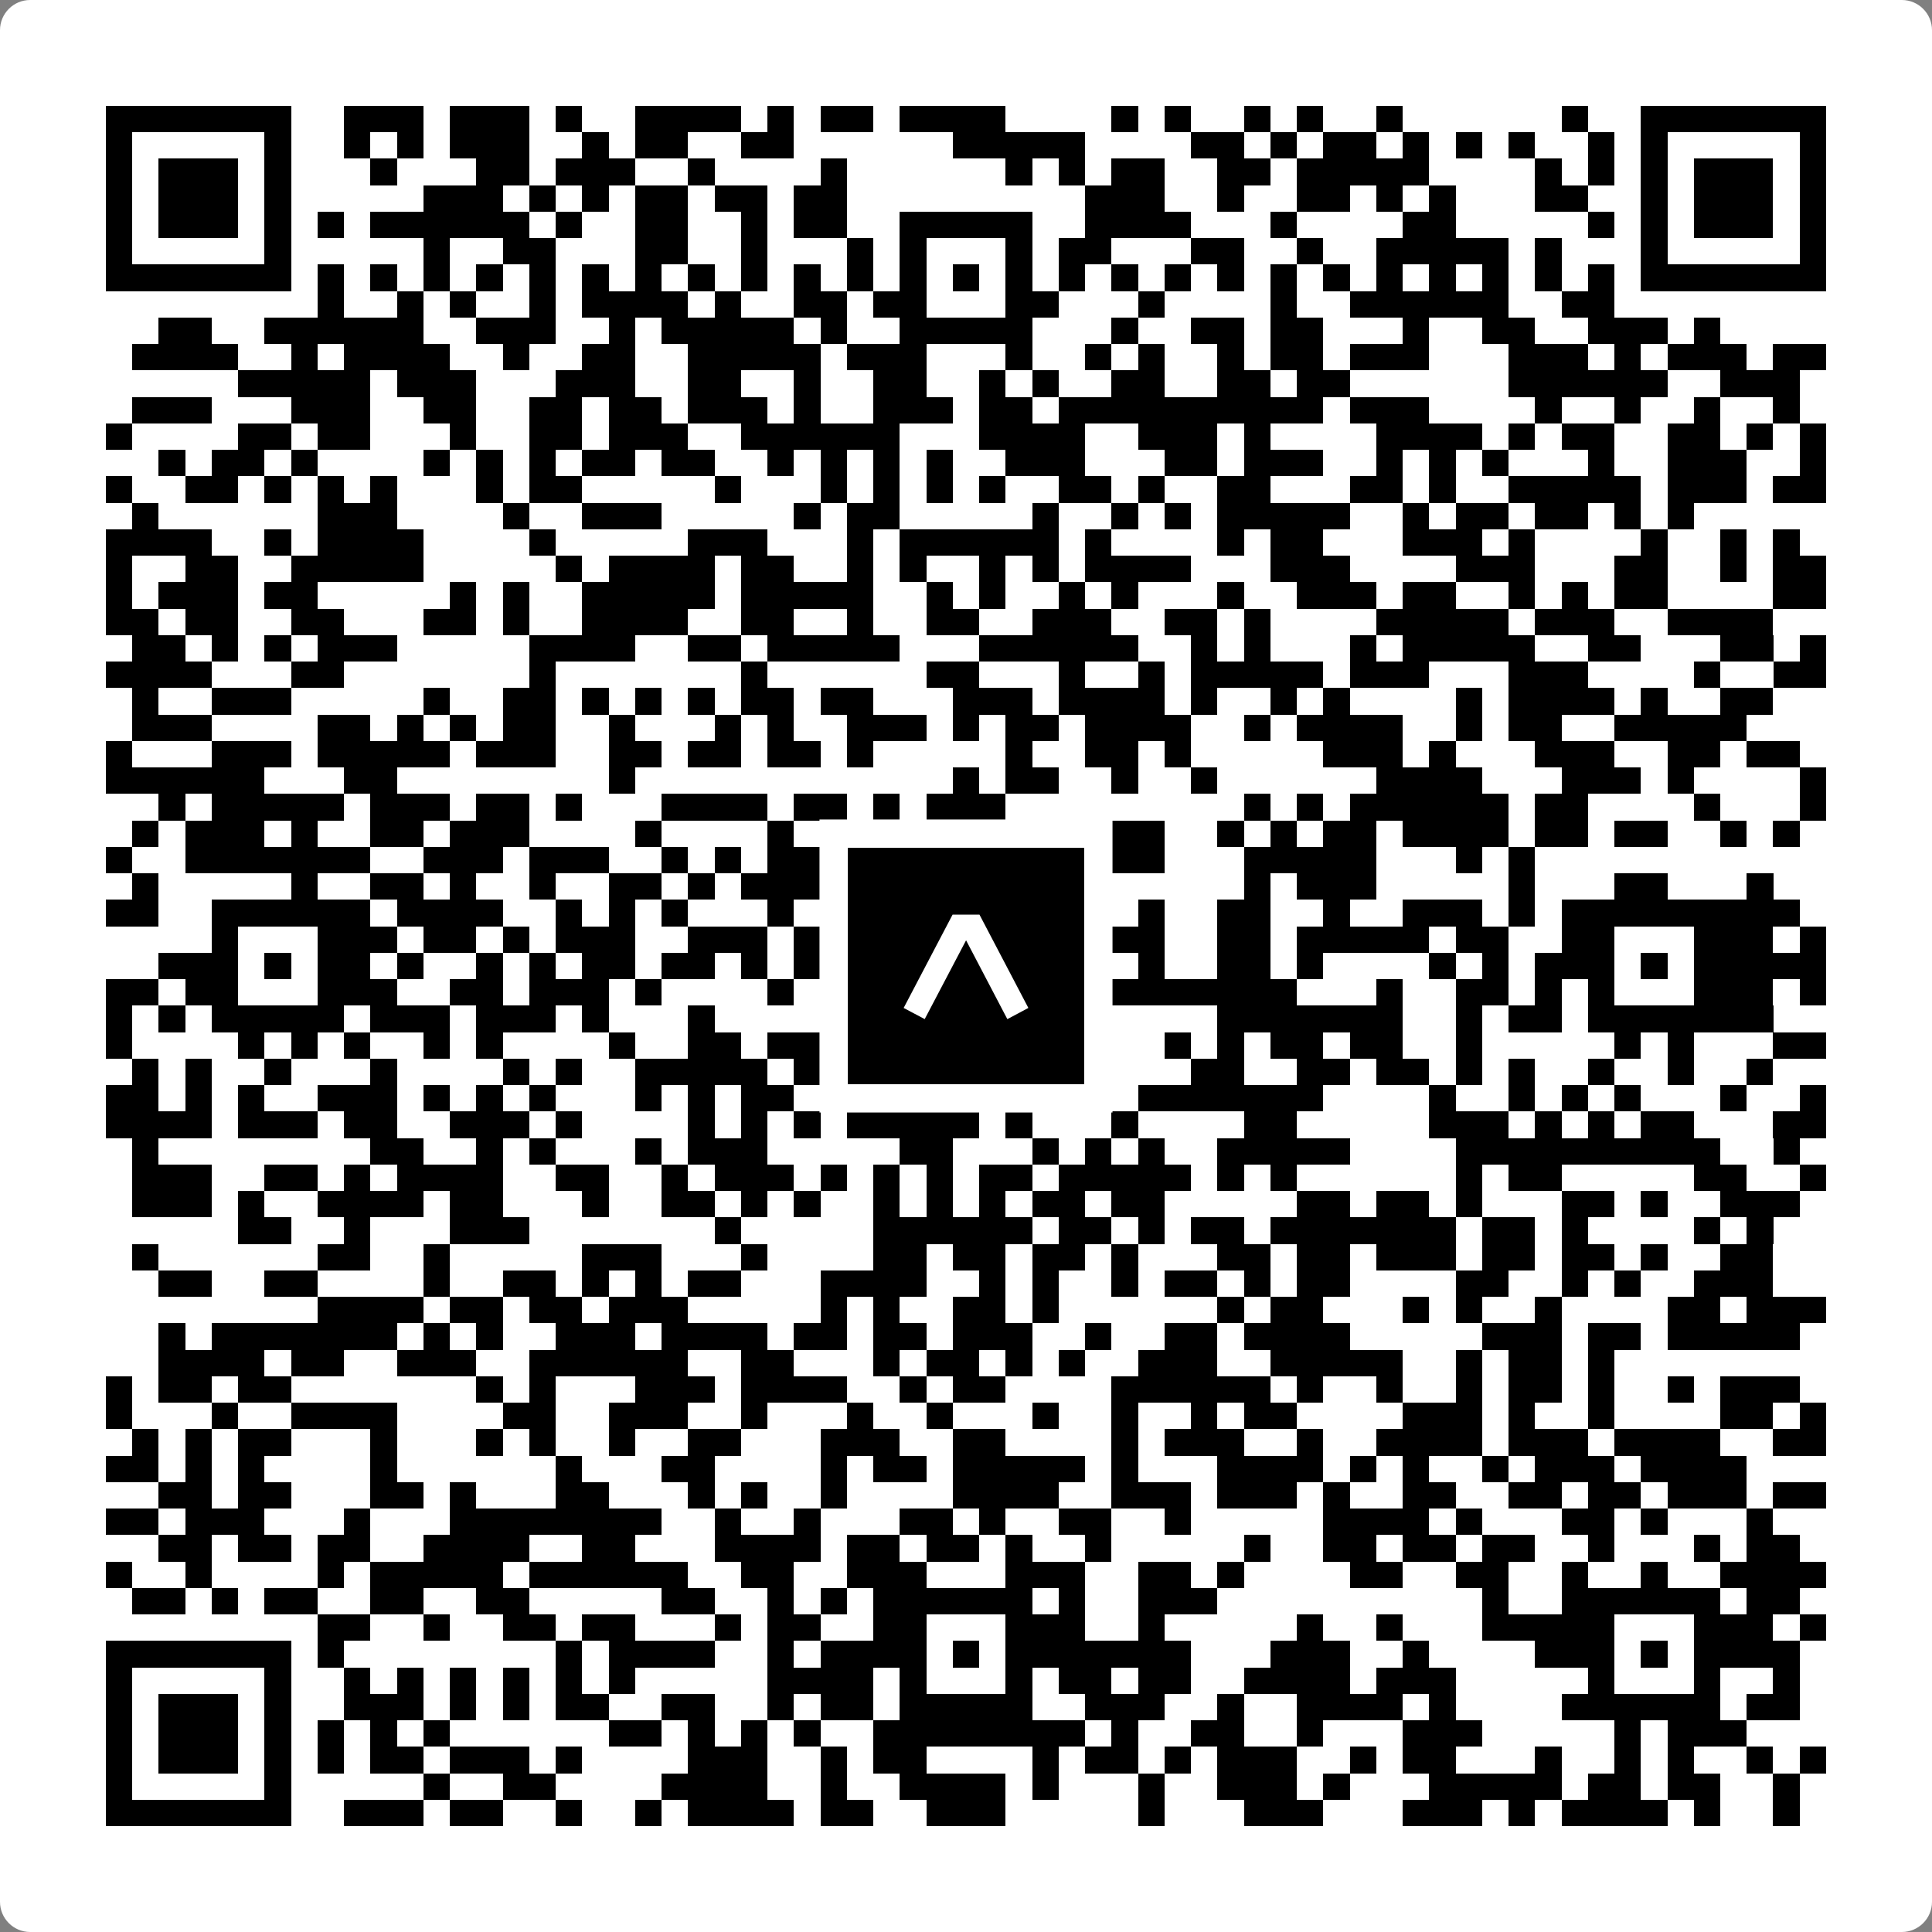
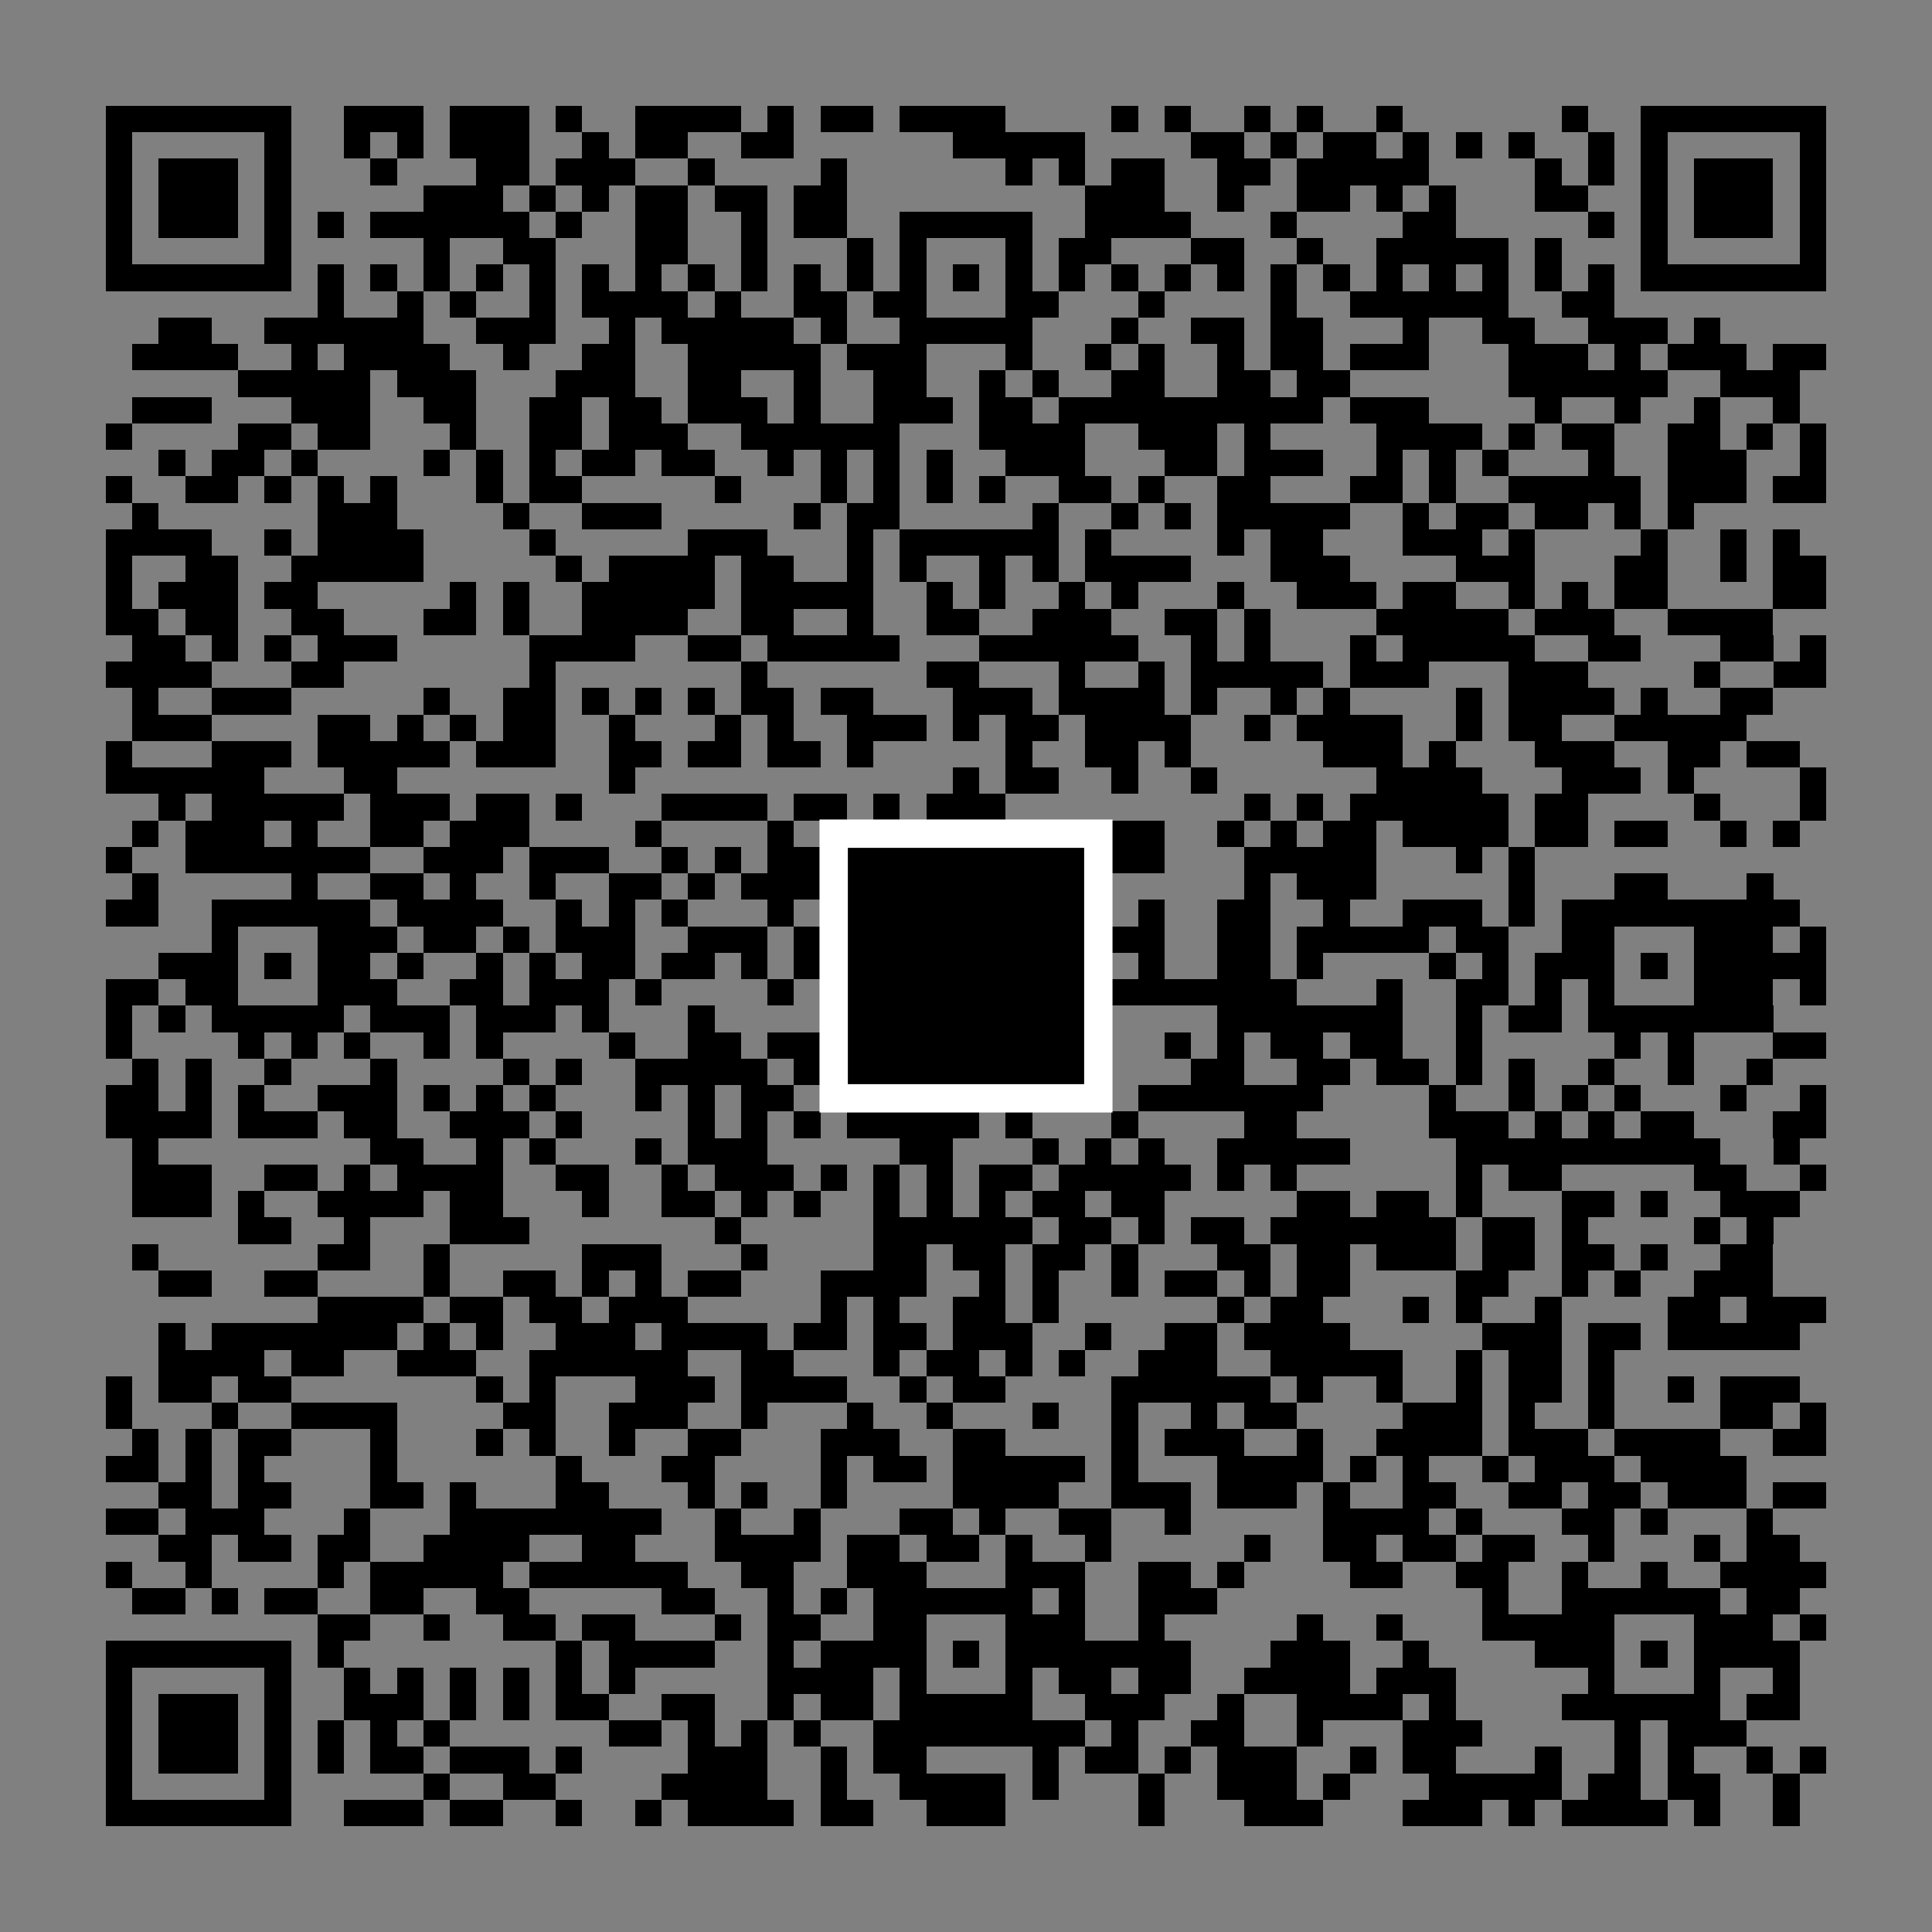
<svg xmlns="http://www.w3.org/2000/svg" width="512" height="512" viewBox="0 0 512 512" fill="none">
  <rect x="0" y="0" width="512" height="512" fill="#808080" stroke="none" />
-   <path d="M0 8C0 3.582 3.582 0 8 0H504C508.418 0 512 3.582 512 8V504C512 508.418 508.418 512 504 512H8C3.582 512 0 508.418 0 504V8Z" fill="white" />
  <svg viewBox="0 0 73 73" shape-rendering="crispEdges" height="512" width="512" x="0" y="0">
    <path stroke="#000000" d="M4 4.5h7m2 0h3m1 0h3m1 0h1m2 0h4m1 0h1m1 0h2m1 0h4m4 0h1m1 0h1m2 0h1m1 0h1m2 0h1m6 0h1m2 0h7M4 5.5h1m5 0h1m2 0h1m1 0h1m1 0h3m2 0h1m1 0h2m2 0h2m6 0h5m4 0h2m1 0h1m1 0h2m1 0h1m1 0h1m1 0h1m2 0h1m1 0h1m5 0h1M4 6.5h1m1 0h3m1 0h1m3 0h1m3 0h2m1 0h3m2 0h1m4 0h1m6 0h1m1 0h1m1 0h2m2 0h2m1 0h5m4 0h1m1 0h1m1 0h1m1 0h3m1 0h1M4 7.5h1m1 0h3m1 0h1m5 0h3m1 0h1m1 0h1m1 0h2m1 0h2m1 0h2m9 0h3m2 0h1m2 0h2m1 0h1m1 0h1m3 0h2m2 0h1m1 0h3m1 0h1M4 8.5h1m1 0h3m1 0h1m1 0h1m1 0h6m1 0h1m2 0h2m2 0h1m1 0h2m2 0h5m2 0h4m3 0h1m4 0h2m5 0h1m1 0h1m1 0h3m1 0h1M4 9.5h1m5 0h1m5 0h1m2 0h2m3 0h2m2 0h1m3 0h1m1 0h1m3 0h1m1 0h2m3 0h2m2 0h1m2 0h5m1 0h1m3 0h1m5 0h1M4 10.5h7m1 0h1m1 0h1m1 0h1m1 0h1m1 0h1m1 0h1m1 0h1m1 0h1m1 0h1m1 0h1m1 0h1m1 0h1m1 0h1m1 0h1m1 0h1m1 0h1m1 0h1m1 0h1m1 0h1m1 0h1m1 0h1m1 0h1m1 0h1m1 0h1m1 0h1m1 0h7M12 11.5h1m2 0h1m1 0h1m2 0h1m1 0h4m1 0h1m2 0h2m1 0h2m3 0h2m3 0h1m4 0h1m2 0h6m2 0h2M6 12.5h2m2 0h6m2 0h3m2 0h1m1 0h5m1 0h1m2 0h5m3 0h1m2 0h2m1 0h2m3 0h1m2 0h2m2 0h3m1 0h1M5 13.5h4m2 0h1m1 0h4m2 0h1m2 0h2m2 0h5m1 0h3m3 0h1m2 0h1m1 0h1m2 0h1m1 0h2m1 0h3m3 0h3m1 0h1m1 0h3m1 0h2M9 14.5h5m1 0h3m3 0h3m2 0h2m2 0h1m2 0h2m2 0h1m1 0h1m2 0h2m2 0h2m1 0h2m6 0h6m2 0h3M5 15.5h3m3 0h3m2 0h2m2 0h2m1 0h2m1 0h3m1 0h1m2 0h3m1 0h2m1 0h10m1 0h3m4 0h1m2 0h1m2 0h1m2 0h1M4 16.5h1m4 0h2m1 0h2m3 0h1m2 0h2m1 0h3m2 0h6m3 0h4m2 0h3m1 0h1m4 0h4m1 0h1m1 0h2m2 0h2m1 0h1m1 0h1M6 17.5h1m1 0h2m1 0h1m4 0h1m1 0h1m1 0h1m1 0h2m1 0h2m2 0h1m1 0h1m1 0h1m1 0h1m2 0h3m3 0h2m1 0h3m2 0h1m1 0h1m1 0h1m3 0h1m2 0h3m2 0h1M4 18.5h1m2 0h2m1 0h1m1 0h1m1 0h1m3 0h1m1 0h2m5 0h1m3 0h1m1 0h1m1 0h1m1 0h1m2 0h2m1 0h1m2 0h2m3 0h2m1 0h1m2 0h5m1 0h3m1 0h2M5 19.5h1m6 0h3m4 0h1m2 0h3m5 0h1m1 0h2m5 0h1m2 0h1m1 0h1m1 0h5m2 0h1m1 0h2m1 0h2m1 0h1m1 0h1M4 20.5h4m2 0h1m1 0h4m4 0h1m5 0h3m3 0h1m1 0h6m1 0h1m4 0h1m1 0h2m3 0h3m1 0h1m4 0h1m2 0h1m1 0h1M4 21.5h1m2 0h2m2 0h5m5 0h1m1 0h4m1 0h2m2 0h1m1 0h1m2 0h1m1 0h1m1 0h4m3 0h3m4 0h3m3 0h2m2 0h1m1 0h2M4 22.5h1m1 0h3m1 0h2m5 0h1m1 0h1m2 0h5m1 0h5m2 0h1m1 0h1m2 0h1m1 0h1m3 0h1m2 0h3m1 0h2m2 0h1m1 0h1m1 0h2m4 0h2M4 23.5h2m1 0h2m2 0h2m3 0h2m1 0h1m2 0h4m2 0h2m2 0h1m2 0h2m2 0h3m2 0h2m1 0h1m4 0h5m1 0h3m2 0h4M5 24.5h2m1 0h1m1 0h1m1 0h3m5 0h4m2 0h2m1 0h5m3 0h6m2 0h1m1 0h1m3 0h1m1 0h5m2 0h2m3 0h2m1 0h1M4 25.5h4m3 0h2m7 0h1m7 0h1m6 0h2m3 0h1m2 0h1m1 0h5m1 0h3m3 0h3m4 0h1m2 0h2M5 26.5h1m2 0h3m5 0h1m2 0h2m1 0h1m1 0h1m1 0h1m1 0h2m1 0h2m3 0h3m1 0h4m1 0h1m2 0h1m1 0h1m4 0h1m1 0h4m1 0h1m2 0h2M5 27.5h3m4 0h2m1 0h1m1 0h1m1 0h2m2 0h1m3 0h1m1 0h1m2 0h3m1 0h1m1 0h2m1 0h4m2 0h1m1 0h4m2 0h1m1 0h2m2 0h5M4 28.5h1m3 0h3m1 0h5m1 0h3m2 0h2m1 0h2m1 0h2m1 0h1m5 0h1m2 0h2m1 0h1m5 0h3m1 0h1m3 0h3m2 0h2m1 0h2M4 29.5h6m3 0h2m8 0h1m12 0h1m1 0h2m2 0h1m2 0h1m6 0h4m3 0h3m1 0h1m4 0h1M6 30.5h1m1 0h5m1 0h3m1 0h2m1 0h1m3 0h4m1 0h2m1 0h1m1 0h3m9 0h1m1 0h1m1 0h6m1 0h2m4 0h1m3 0h1M5 31.5h1m1 0h3m1 0h1m2 0h2m1 0h3m4 0h1m4 0h1m2 0h1m4 0h4m1 0h2m2 0h1m1 0h1m1 0h2m1 0h4m1 0h2m1 0h2m2 0h1m1 0h1M4 32.5h1m2 0h7m2 0h3m1 0h3m2 0h1m1 0h1m1 0h3m2 0h1m1 0h1m4 0h3m3 0h5m3 0h1m1 0h1M5 33.5h1m5 0h1m2 0h2m1 0h1m2 0h1m2 0h2m1 0h1m1 0h3m1 0h1m1 0h4m2 0h1m6 0h1m1 0h3m5 0h1m3 0h2m3 0h1M4 34.5h2m2 0h6m1 0h4m2 0h1m1 0h1m1 0h1m3 0h1m4 0h6m3 0h1m2 0h2m2 0h1m2 0h3m1 0h1m1 0h9M8 35.5h1m3 0h3m1 0h2m1 0h1m1 0h3m2 0h3m1 0h2m1 0h2m3 0h6m2 0h2m1 0h5m1 0h2m2 0h2m3 0h3m1 0h1M6 36.5h3m1 0h1m1 0h2m1 0h1m2 0h1m1 0h1m1 0h2m1 0h2m1 0h1m1 0h1m3 0h1m1 0h1m1 0h1m2 0h1m1 0h1m2 0h2m1 0h1m4 0h1m1 0h1m1 0h3m1 0h1m1 0h5M4 37.5h2m1 0h2m3 0h3m2 0h2m1 0h3m1 0h1m4 0h1m4 0h1m3 0h2m2 0h7m3 0h1m2 0h2m1 0h1m1 0h1m3 0h3m1 0h1M4 38.5h1m1 0h1m1 0h5m1 0h3m1 0h3m1 0h1m3 0h1m4 0h2m1 0h5m1 0h2m4 0h7m2 0h1m1 0h2m1 0h7M4 39.5h1m4 0h1m1 0h1m1 0h1m2 0h1m1 0h1m4 0h1m2 0h2m1 0h2m7 0h1m1 0h2m2 0h1m1 0h1m1 0h2m1 0h2m2 0h1m5 0h1m1 0h1m3 0h2M5 40.5h1m1 0h1m2 0h1m3 0h1m4 0h1m1 0h1m2 0h5m1 0h2m2 0h3m1 0h2m5 0h2m2 0h2m1 0h2m1 0h1m1 0h1m2 0h1m2 0h1m2 0h1M4 41.5h2m1 0h1m1 0h1m2 0h3m1 0h1m1 0h1m1 0h1m3 0h1m1 0h1m1 0h2m5 0h2m1 0h2m1 0h1m1 0h7m4 0h1m2 0h1m1 0h1m1 0h1m3 0h1m2 0h1M4 42.5h4m1 0h3m1 0h2m2 0h3m1 0h1m4 0h1m1 0h1m1 0h1m1 0h5m1 0h1m3 0h1m4 0h2m5 0h3m1 0h1m1 0h1m1 0h2m3 0h2M5 43.5h1m8 0h2m2 0h1m1 0h1m3 0h1m1 0h3m5 0h2m3 0h1m1 0h1m1 0h1m2 0h5m4 0h10m2 0h1M5 44.5h3m2 0h2m1 0h1m1 0h4m2 0h2m2 0h1m1 0h3m1 0h1m1 0h1m1 0h1m1 0h2m1 0h5m1 0h1m1 0h1m6 0h1m1 0h2m5 0h2m2 0h1M5 45.5h3m1 0h1m2 0h4m1 0h2m3 0h1m2 0h2m1 0h1m1 0h1m2 0h1m1 0h1m1 0h1m1 0h2m1 0h2m5 0h2m1 0h2m1 0h1m3 0h2m1 0h1m2 0h3M9 46.5h2m2 0h1m3 0h3m7 0h1m5 0h6m1 0h2m1 0h1m1 0h2m1 0h7m1 0h2m1 0h1m4 0h1m1 0h1M5 47.5h1m6 0h2m2 0h1m5 0h3m3 0h1m4 0h2m1 0h2m1 0h2m1 0h1m3 0h2m1 0h2m1 0h3m1 0h2m1 0h2m1 0h1m2 0h2M6 48.5h2m2 0h2m4 0h1m2 0h2m1 0h1m1 0h1m1 0h2m3 0h4m2 0h1m1 0h1m2 0h1m1 0h2m1 0h1m1 0h2m4 0h2m2 0h1m1 0h1m2 0h3M12 49.5h4m1 0h2m1 0h2m1 0h3m5 0h1m1 0h1m2 0h2m1 0h1m6 0h1m1 0h2m3 0h1m1 0h1m2 0h1m4 0h2m1 0h3M6 50.5h1m1 0h7m1 0h1m1 0h1m2 0h3m1 0h4m1 0h2m1 0h2m1 0h3m2 0h1m2 0h2m1 0h4m5 0h3m1 0h2m1 0h5M6 51.5h4m1 0h2m2 0h3m2 0h6m2 0h2m3 0h1m1 0h2m1 0h1m1 0h1m2 0h3m2 0h5m2 0h1m1 0h2m1 0h1M4 52.5h1m1 0h2m1 0h2m7 0h1m1 0h1m3 0h3m1 0h4m2 0h1m1 0h2m4 0h6m1 0h1m2 0h1m2 0h1m1 0h2m1 0h1m2 0h1m1 0h3M4 53.5h1m3 0h1m2 0h4m4 0h2m2 0h3m2 0h1m3 0h1m2 0h1m3 0h1m2 0h1m2 0h1m1 0h2m4 0h3m1 0h1m2 0h1m4 0h2m1 0h1M5 54.5h1m1 0h1m1 0h2m3 0h1m3 0h1m1 0h1m2 0h1m2 0h2m3 0h3m2 0h2m4 0h1m1 0h3m2 0h1m2 0h4m1 0h3m1 0h4m2 0h2M4 55.5h2m1 0h1m1 0h1m4 0h1m6 0h1m3 0h2m4 0h1m1 0h2m1 0h5m1 0h1m3 0h4m1 0h1m1 0h1m2 0h1m1 0h3m1 0h4M6 56.5h2m1 0h2m3 0h2m1 0h1m3 0h2m3 0h1m1 0h1m2 0h1m4 0h4m2 0h3m1 0h3m1 0h1m2 0h2m2 0h2m1 0h2m1 0h3m1 0h2M4 57.5h2m1 0h3m3 0h1m3 0h8m2 0h1m2 0h1m3 0h2m1 0h1m2 0h2m2 0h1m5 0h4m1 0h1m3 0h2m1 0h1m3 0h1M6 58.5h2m1 0h2m1 0h2m2 0h4m2 0h2m3 0h4m1 0h2m1 0h2m1 0h1m2 0h1m5 0h1m2 0h2m1 0h2m1 0h2m2 0h1m3 0h1m1 0h2M4 59.5h1m2 0h1m4 0h1m1 0h5m1 0h6m2 0h2m2 0h3m3 0h3m2 0h2m1 0h1m4 0h2m2 0h2m2 0h1m2 0h1m2 0h4M5 60.5h2m1 0h1m1 0h2m2 0h2m2 0h2m5 0h2m2 0h1m1 0h1m1 0h6m1 0h1m2 0h3m10 0h1m2 0h6m1 0h2M12 61.5h2m2 0h1m2 0h2m1 0h2m3 0h1m1 0h2m2 0h2m3 0h3m2 0h1m5 0h1m2 0h1m3 0h5m3 0h3m1 0h1M4 62.5h7m1 0h1m8 0h1m1 0h4m2 0h1m1 0h4m1 0h1m1 0h7m3 0h3m2 0h1m4 0h3m1 0h1m1 0h4M4 63.5h1m5 0h1m2 0h1m1 0h1m1 0h1m1 0h1m1 0h1m1 0h1m5 0h4m1 0h1m3 0h1m1 0h2m1 0h2m2 0h4m1 0h3m5 0h1m3 0h1m2 0h1M4 64.5h1m1 0h3m1 0h1m2 0h3m1 0h1m1 0h1m1 0h2m2 0h2m2 0h1m1 0h2m1 0h5m2 0h3m2 0h1m2 0h4m1 0h1m4 0h6m1 0h2M4 65.5h1m1 0h3m1 0h1m1 0h1m1 0h1m1 0h1m6 0h2m1 0h1m1 0h1m1 0h1m2 0h8m1 0h1m2 0h2m2 0h1m3 0h3m5 0h1m1 0h3M4 66.5h1m1 0h3m1 0h1m1 0h1m1 0h2m1 0h3m1 0h1m4 0h3m2 0h1m1 0h2m4 0h1m1 0h2m1 0h1m1 0h3m2 0h1m1 0h2m3 0h1m2 0h1m1 0h1m2 0h1m1 0h1M4 67.5h1m5 0h1m5 0h1m2 0h2m4 0h4m2 0h1m2 0h4m1 0h1m3 0h1m2 0h3m1 0h1m3 0h5m1 0h2m1 0h2m2 0h1M4 68.5h7m2 0h3m1 0h2m2 0h1m2 0h1m1 0h4m1 0h2m2 0h3m5 0h1m3 0h3m3 0h3m1 0h1m1 0h4m1 0h1m2 0h1" />
  </svg>
  <rect x="220.932" y="220.932" width="70.137" height="70.137" fill="black" stroke="white" stroke-width="7.514" />
  <svg x="220.932" y="220.932" width="70.137" height="70.137" viewBox="0 0 116 116" fill="none">
-     <path d="M63.911 35.496L52.114 35.496L30.667 76.393L39.902 81.271L58.033 46.739L76.117 81.283L85.333 76.385L63.911 35.496Z" fill="white" />
-   </svg>
+     </svg>
</svg>